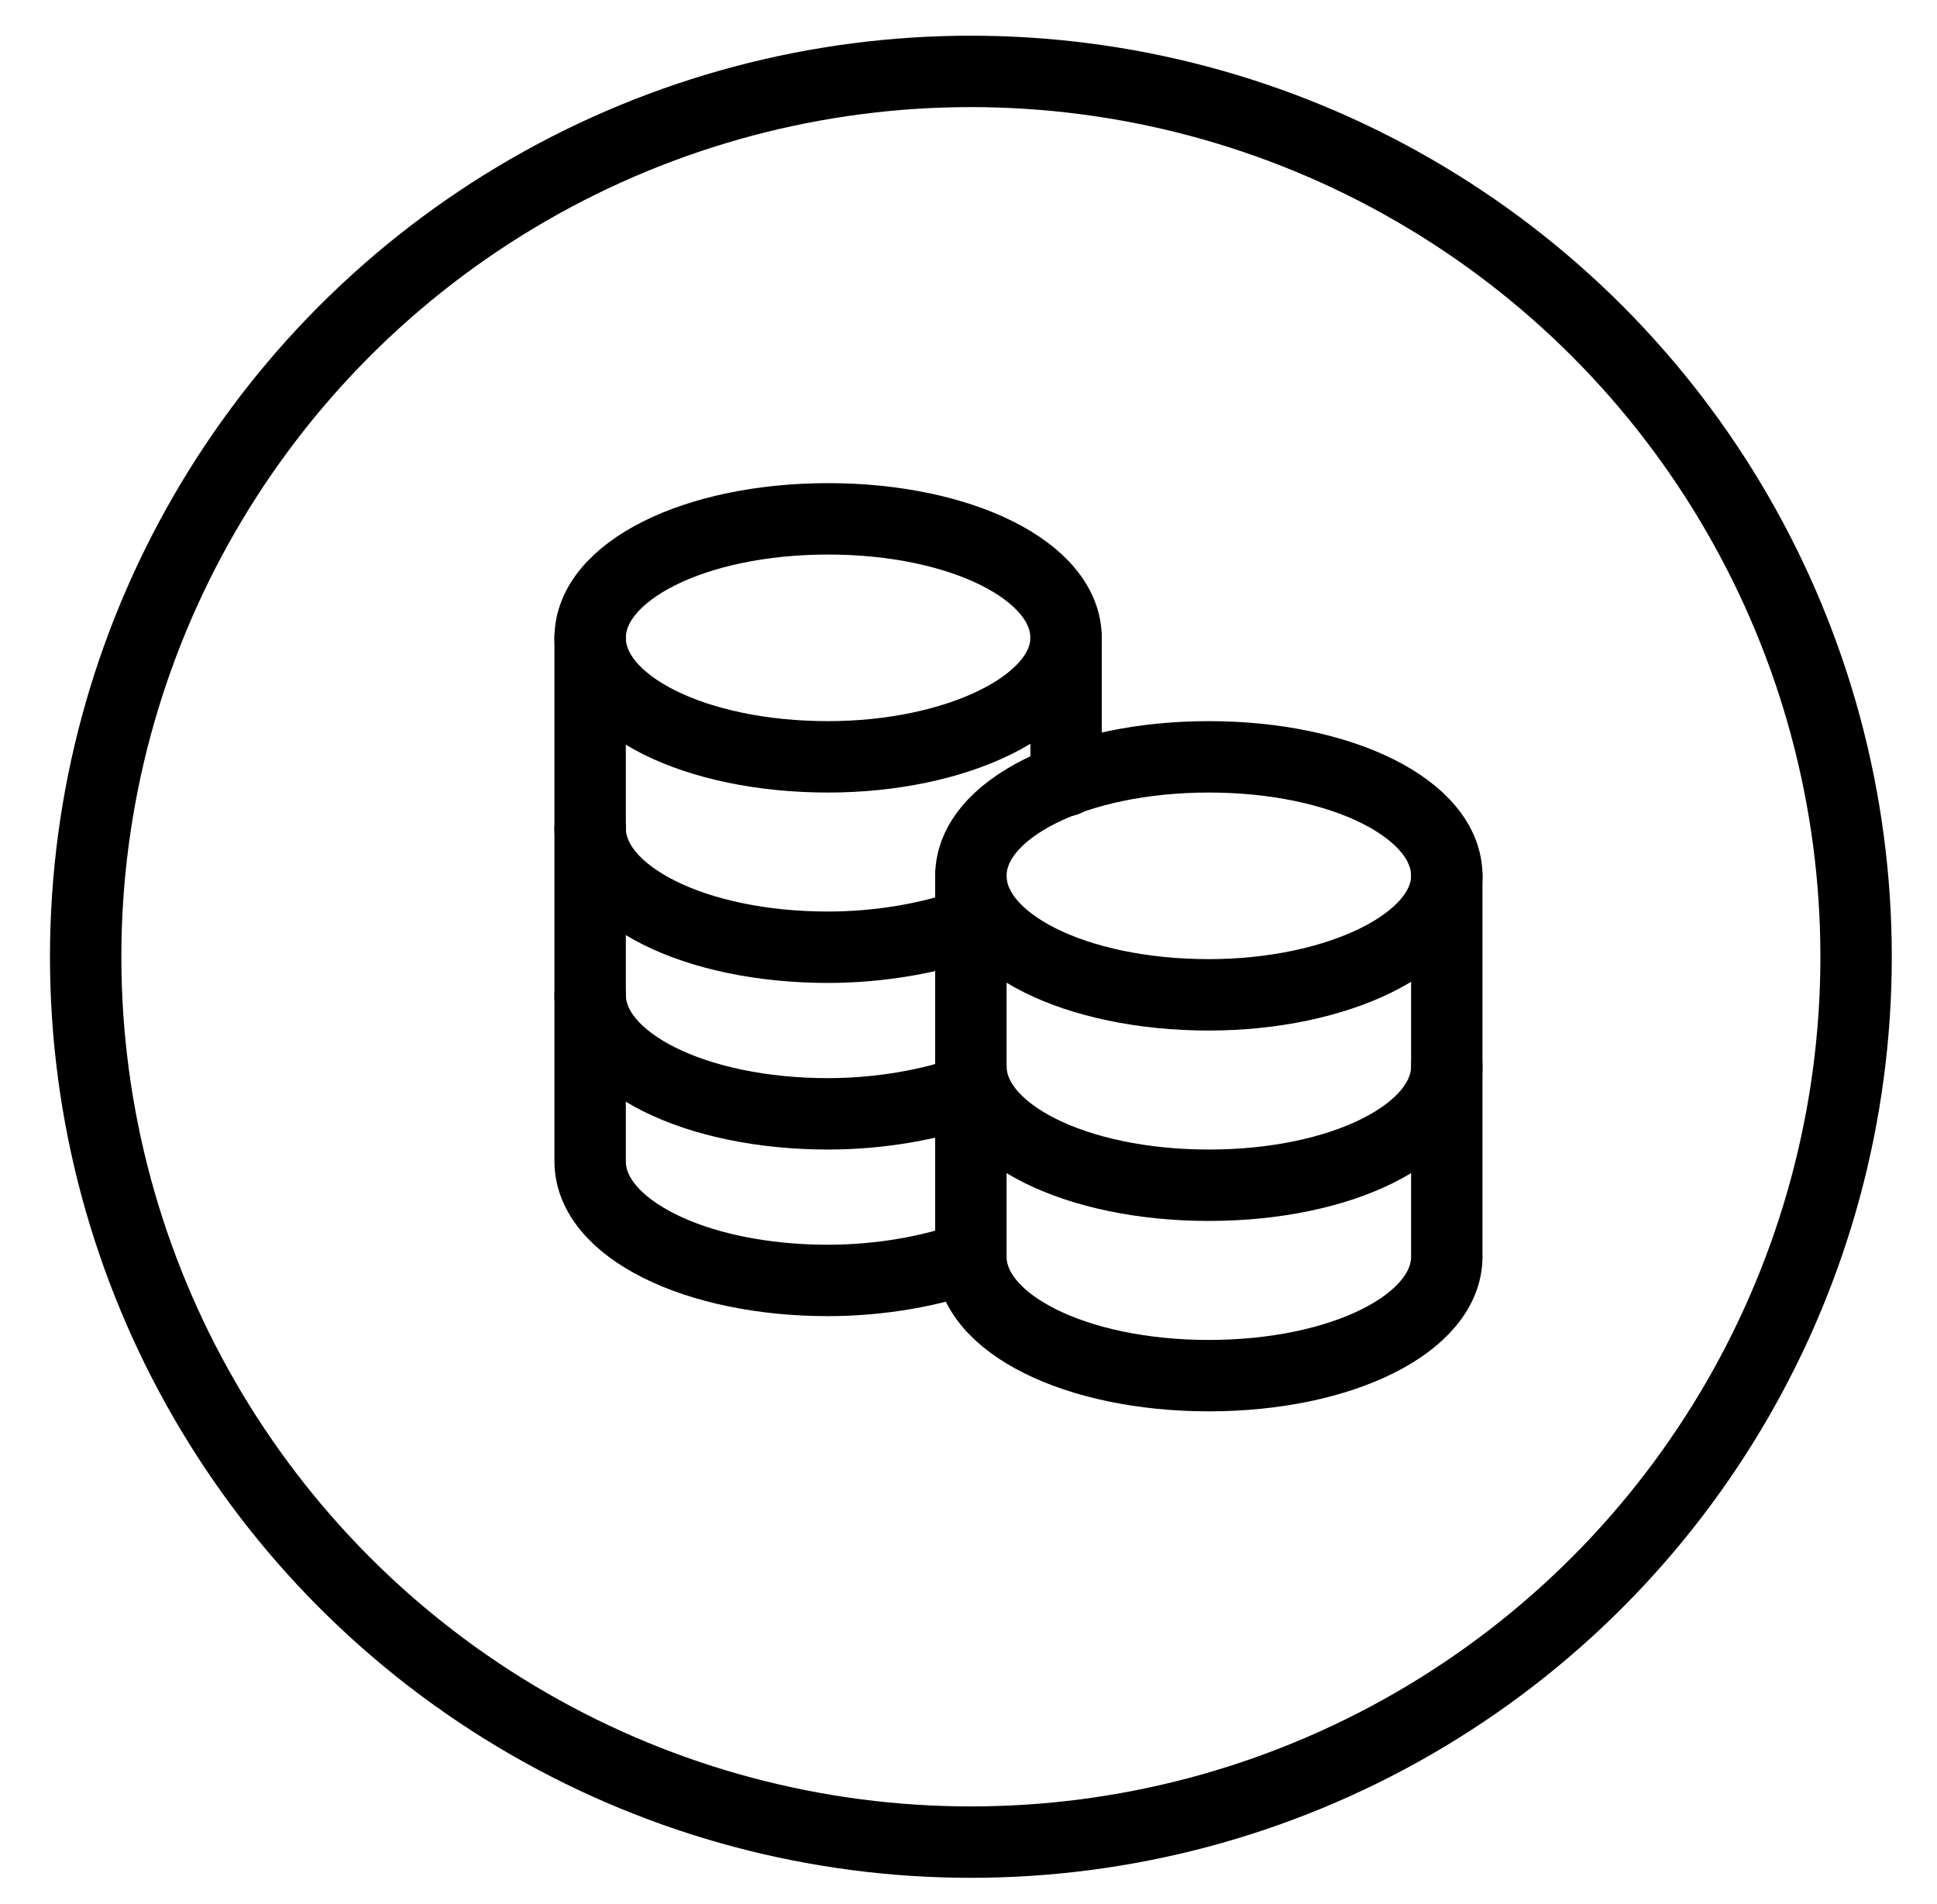
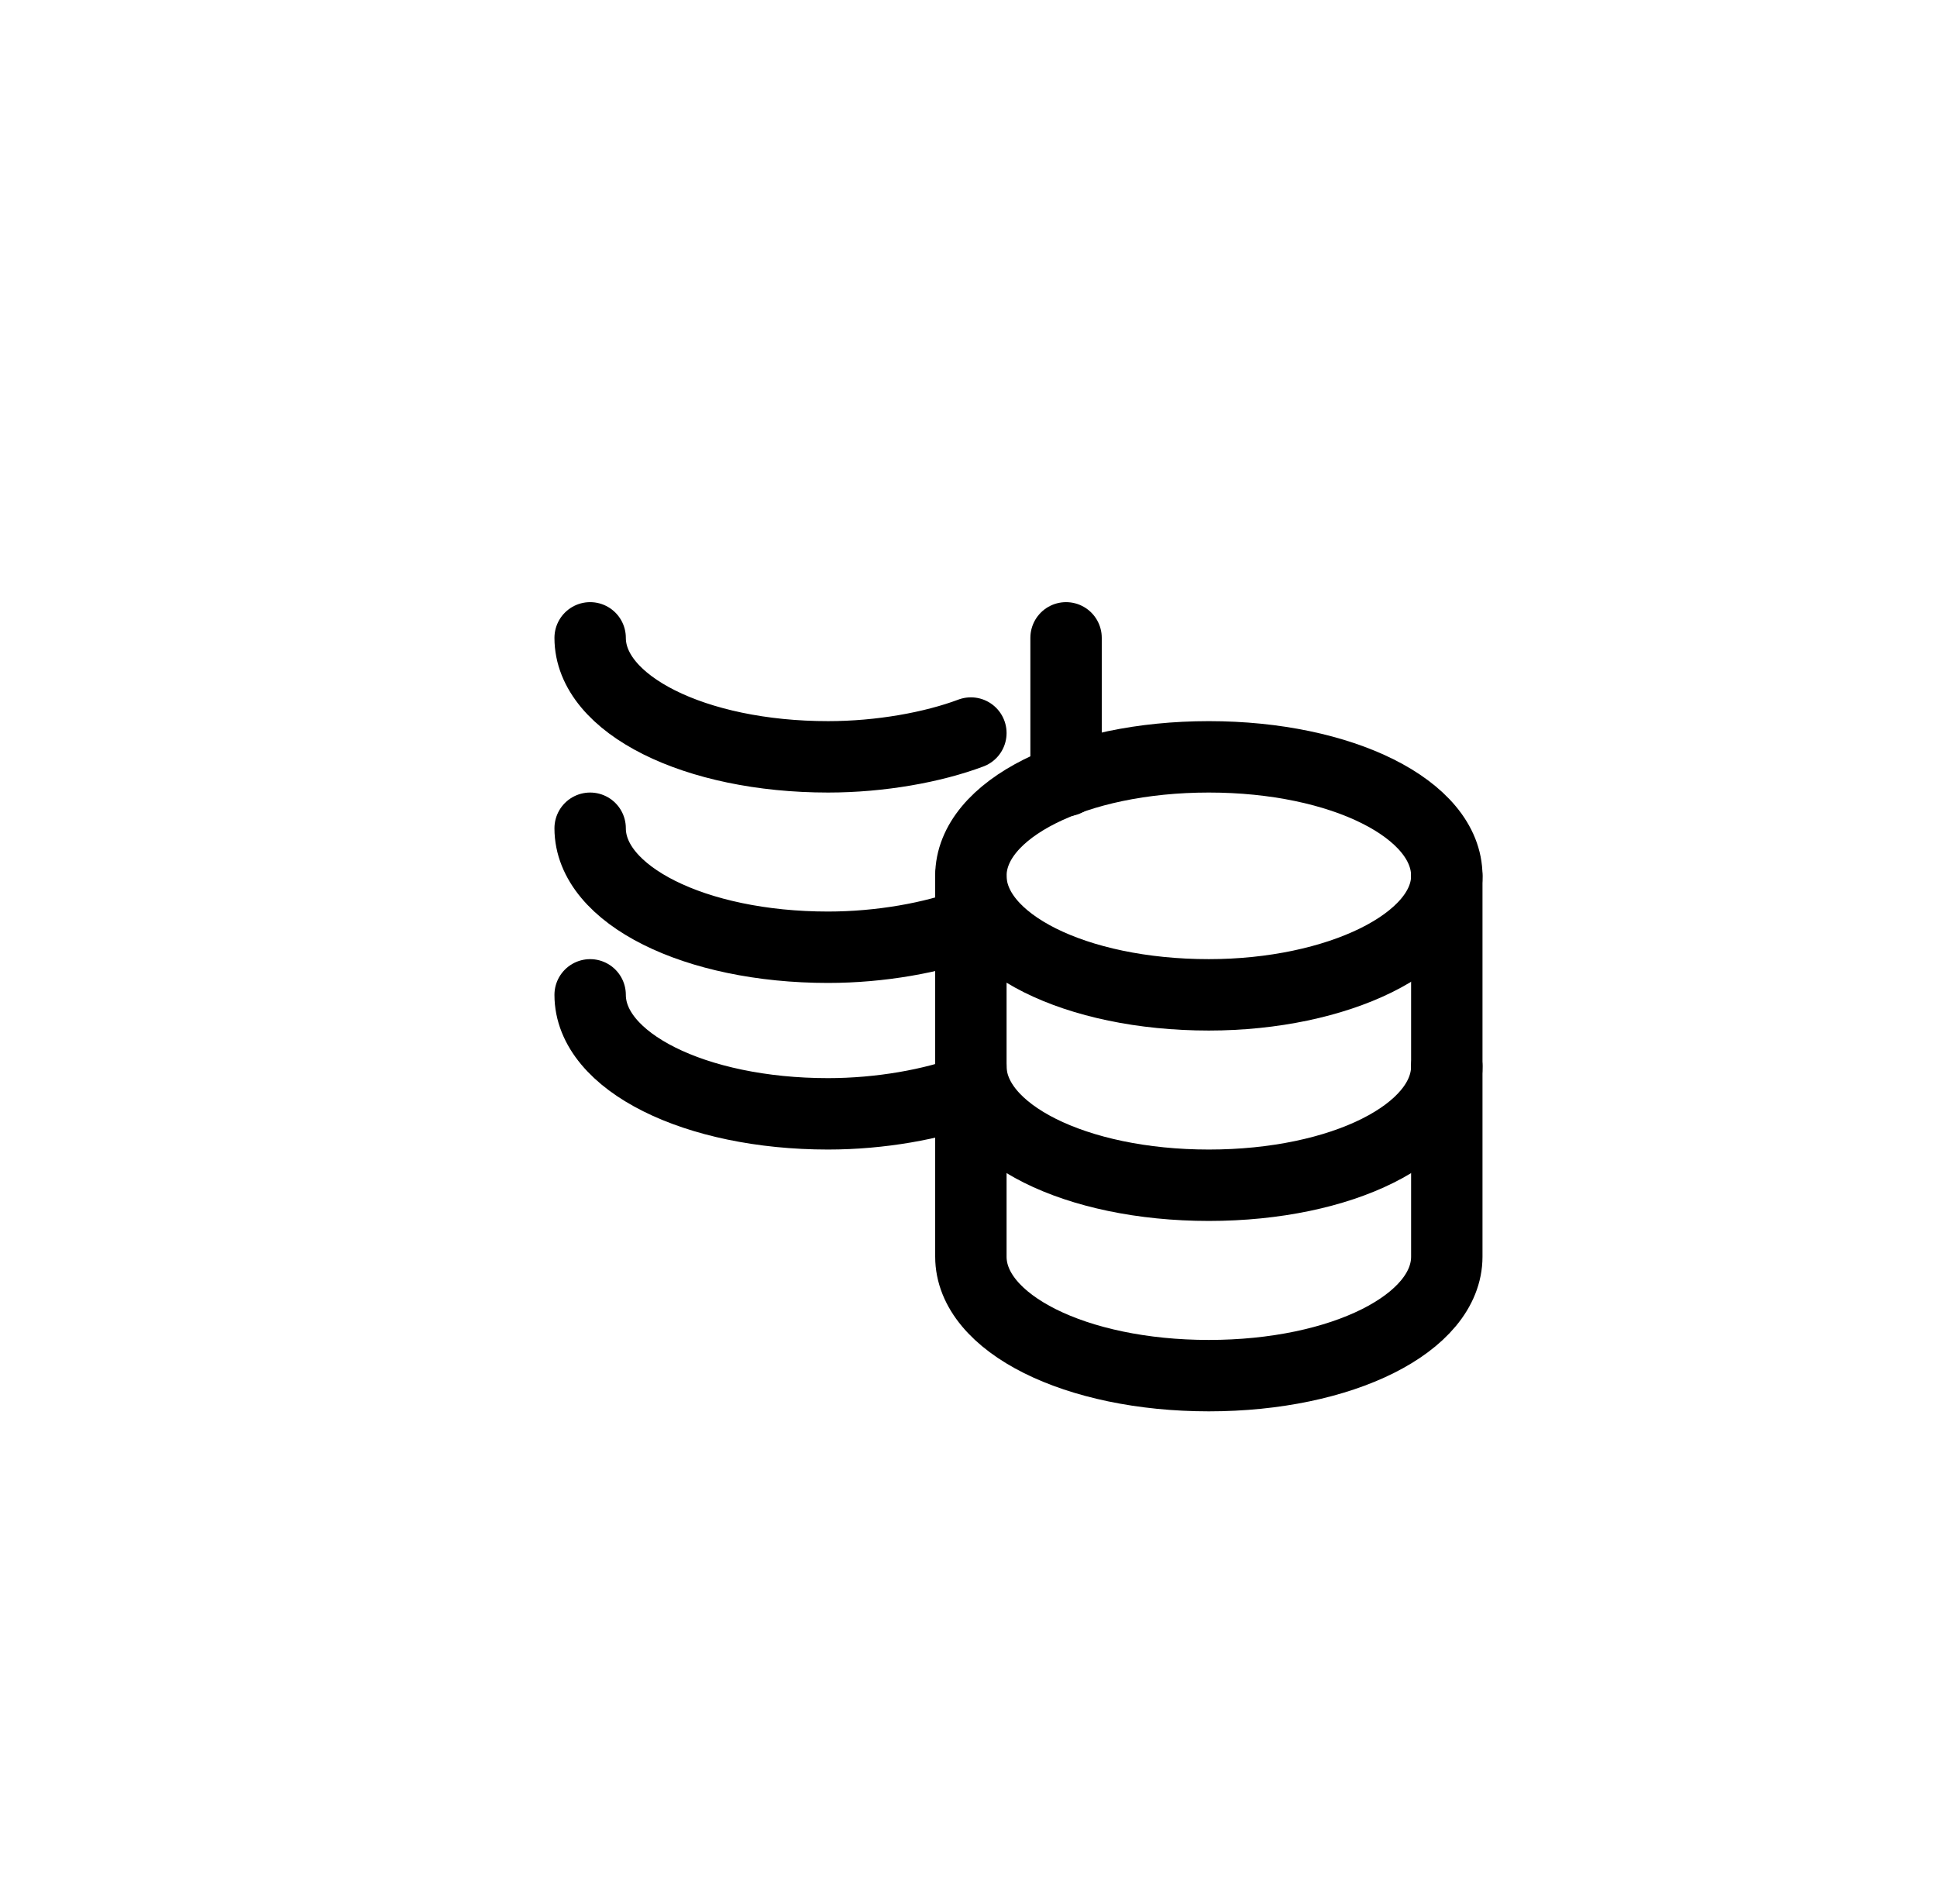
<svg xmlns="http://www.w3.org/2000/svg" version="1.1" id="Layer_1" x="0px" y="0px" viewBox="0 0 40.7 40" style="enable-background:new 0 0 40.7 40;" xml:space="preserve">
  <style type="text/css"> .st0{fill:none;stroke:#000000;stroke-width:1.5;stroke-linecap:round;stroke-linejoin:round;} </style>
  <path class="st0" d="M25.4,20.9c-2.8,0-5-1.1-5-2.5c0-1.4,2.2-2.5,5-2.5s5,1.1,5,2.5C30.4,19.8,28.1,20.9,25.4,20.9z" />
  <path class="st0" d="M20.4,22.4c0,1.4,2.2,2.5,5,2.5s5-1.1,5-2.5" />
  <path class="st0" d="M12.4,17.4c0,1.4,2.2,2.5,5,2.5c1.1,0,2.2-0.2,3-0.5" />
  <path class="st0" d="M12.4,20.9c0,1.4,2.2,2.5,5,2.5c1.1,0,2.2-0.2,3-0.5" />
-   <path class="st0" d="M12.4,13.4v11c0,1.4,2.2,2.5,5,2.5c1.1,0,2.2-0.2,3-0.5" />
+   <path class="st0" d="M12.4,13.4c0,1.4,2.2,2.5,5,2.5c1.1,0,2.2-0.2,3-0.5" />
  <path class="st0" d="M22.4,16.4v-3" />
  <path class="st0" d="M20.4,18.4v8c0,1.4,2.2,2.5,5,2.5s5-1.1,5-2.5v-8" />
-   <path class="st0" d="M17.4,15.9c-2.8,0-5-1.1-5-2.5s2.2-2.5,5-2.5c2.8,0,5,1.1,5,2.5S20.1,15.9,17.4,15.9z" />
-   <circle class="st0" cx="20.4" cy="20.1" r="18.6" />
</svg>